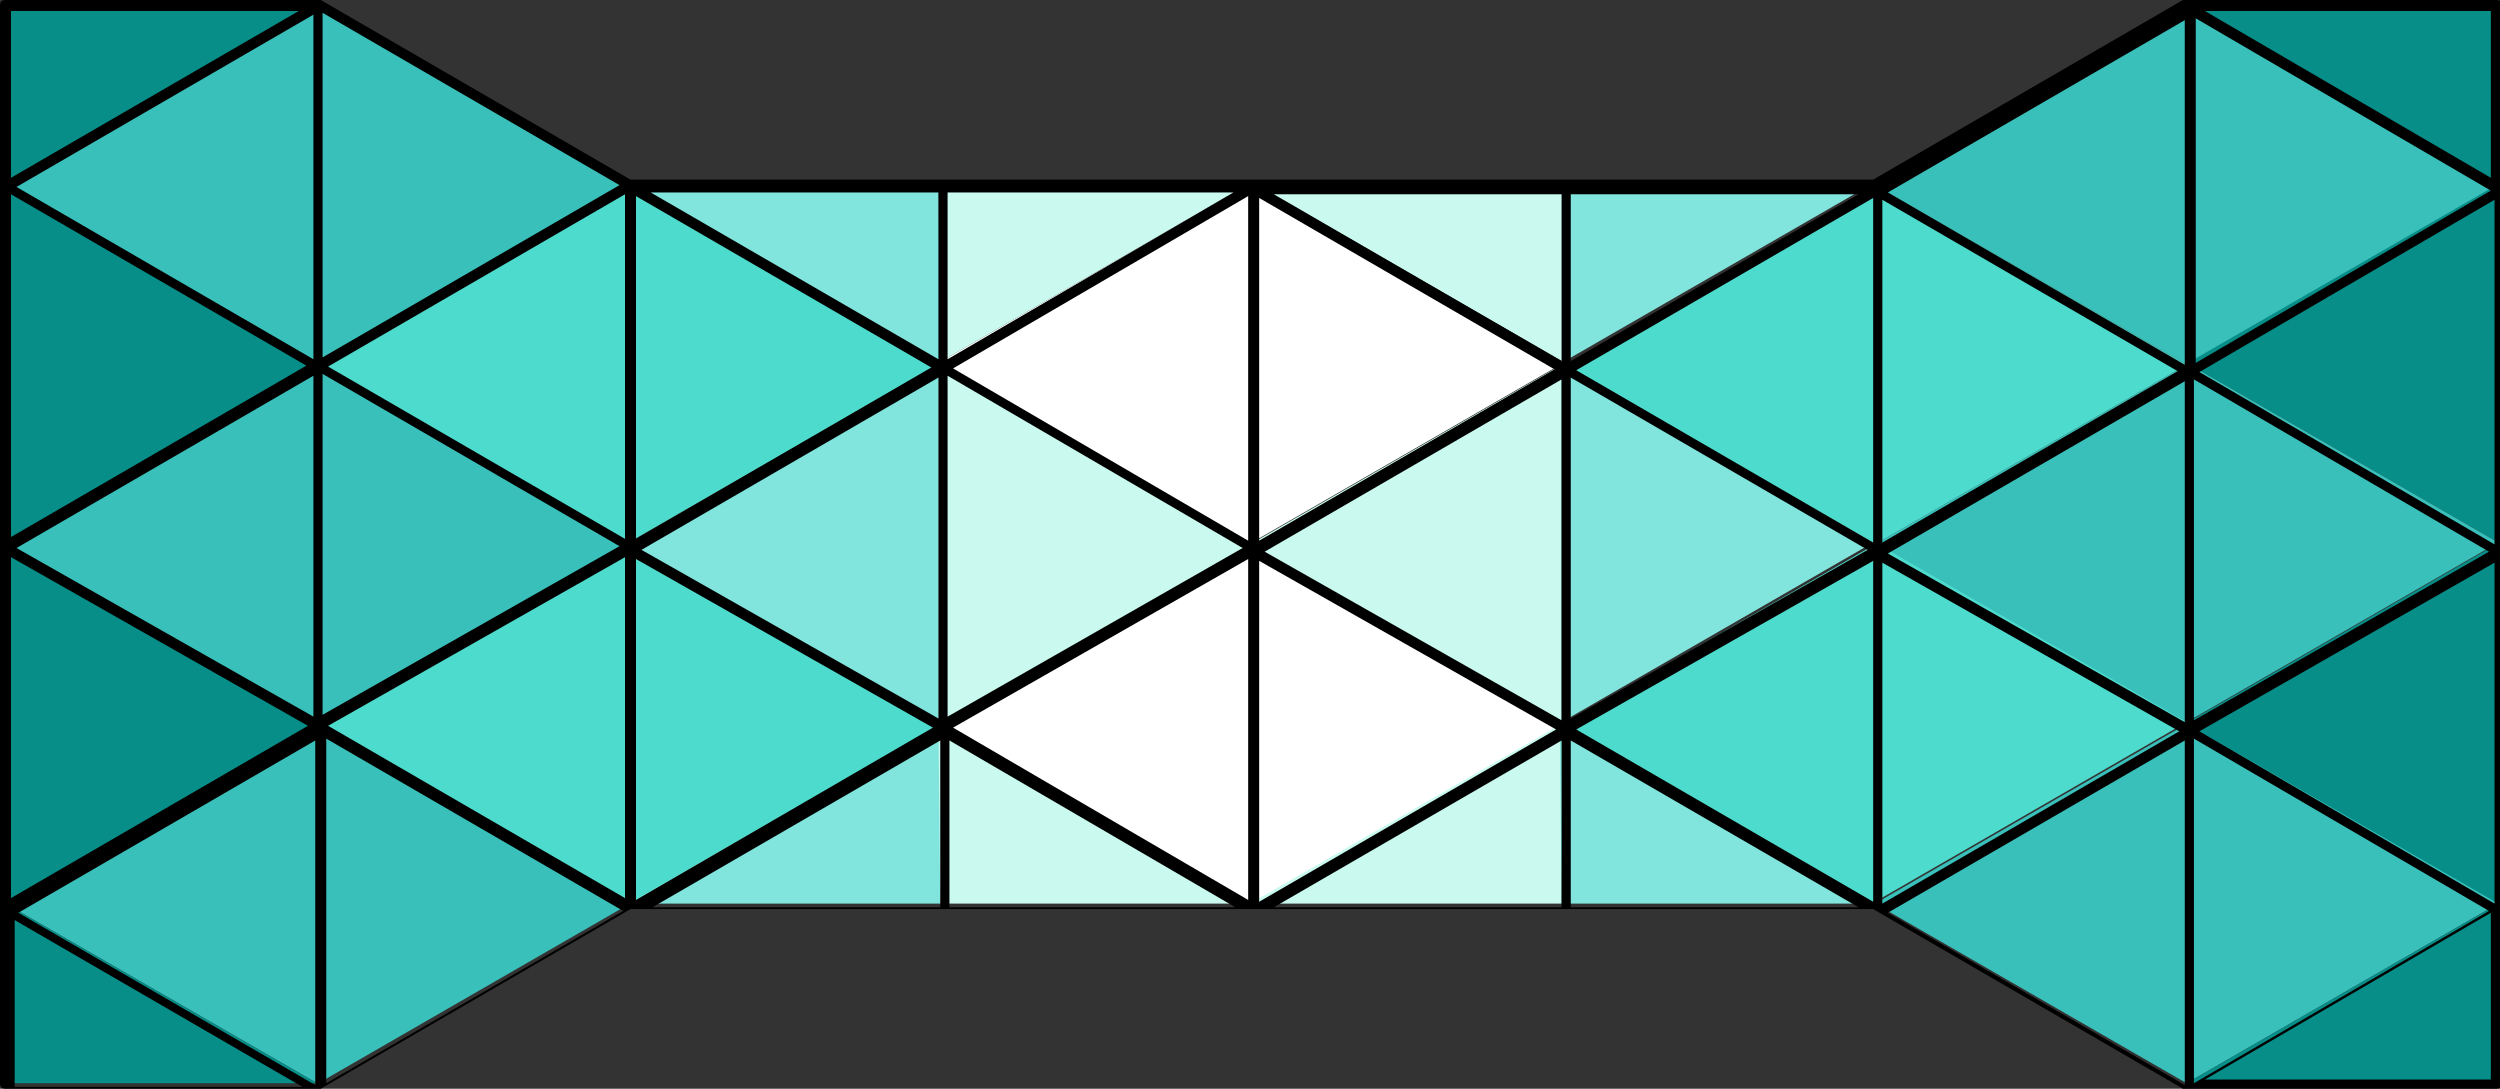
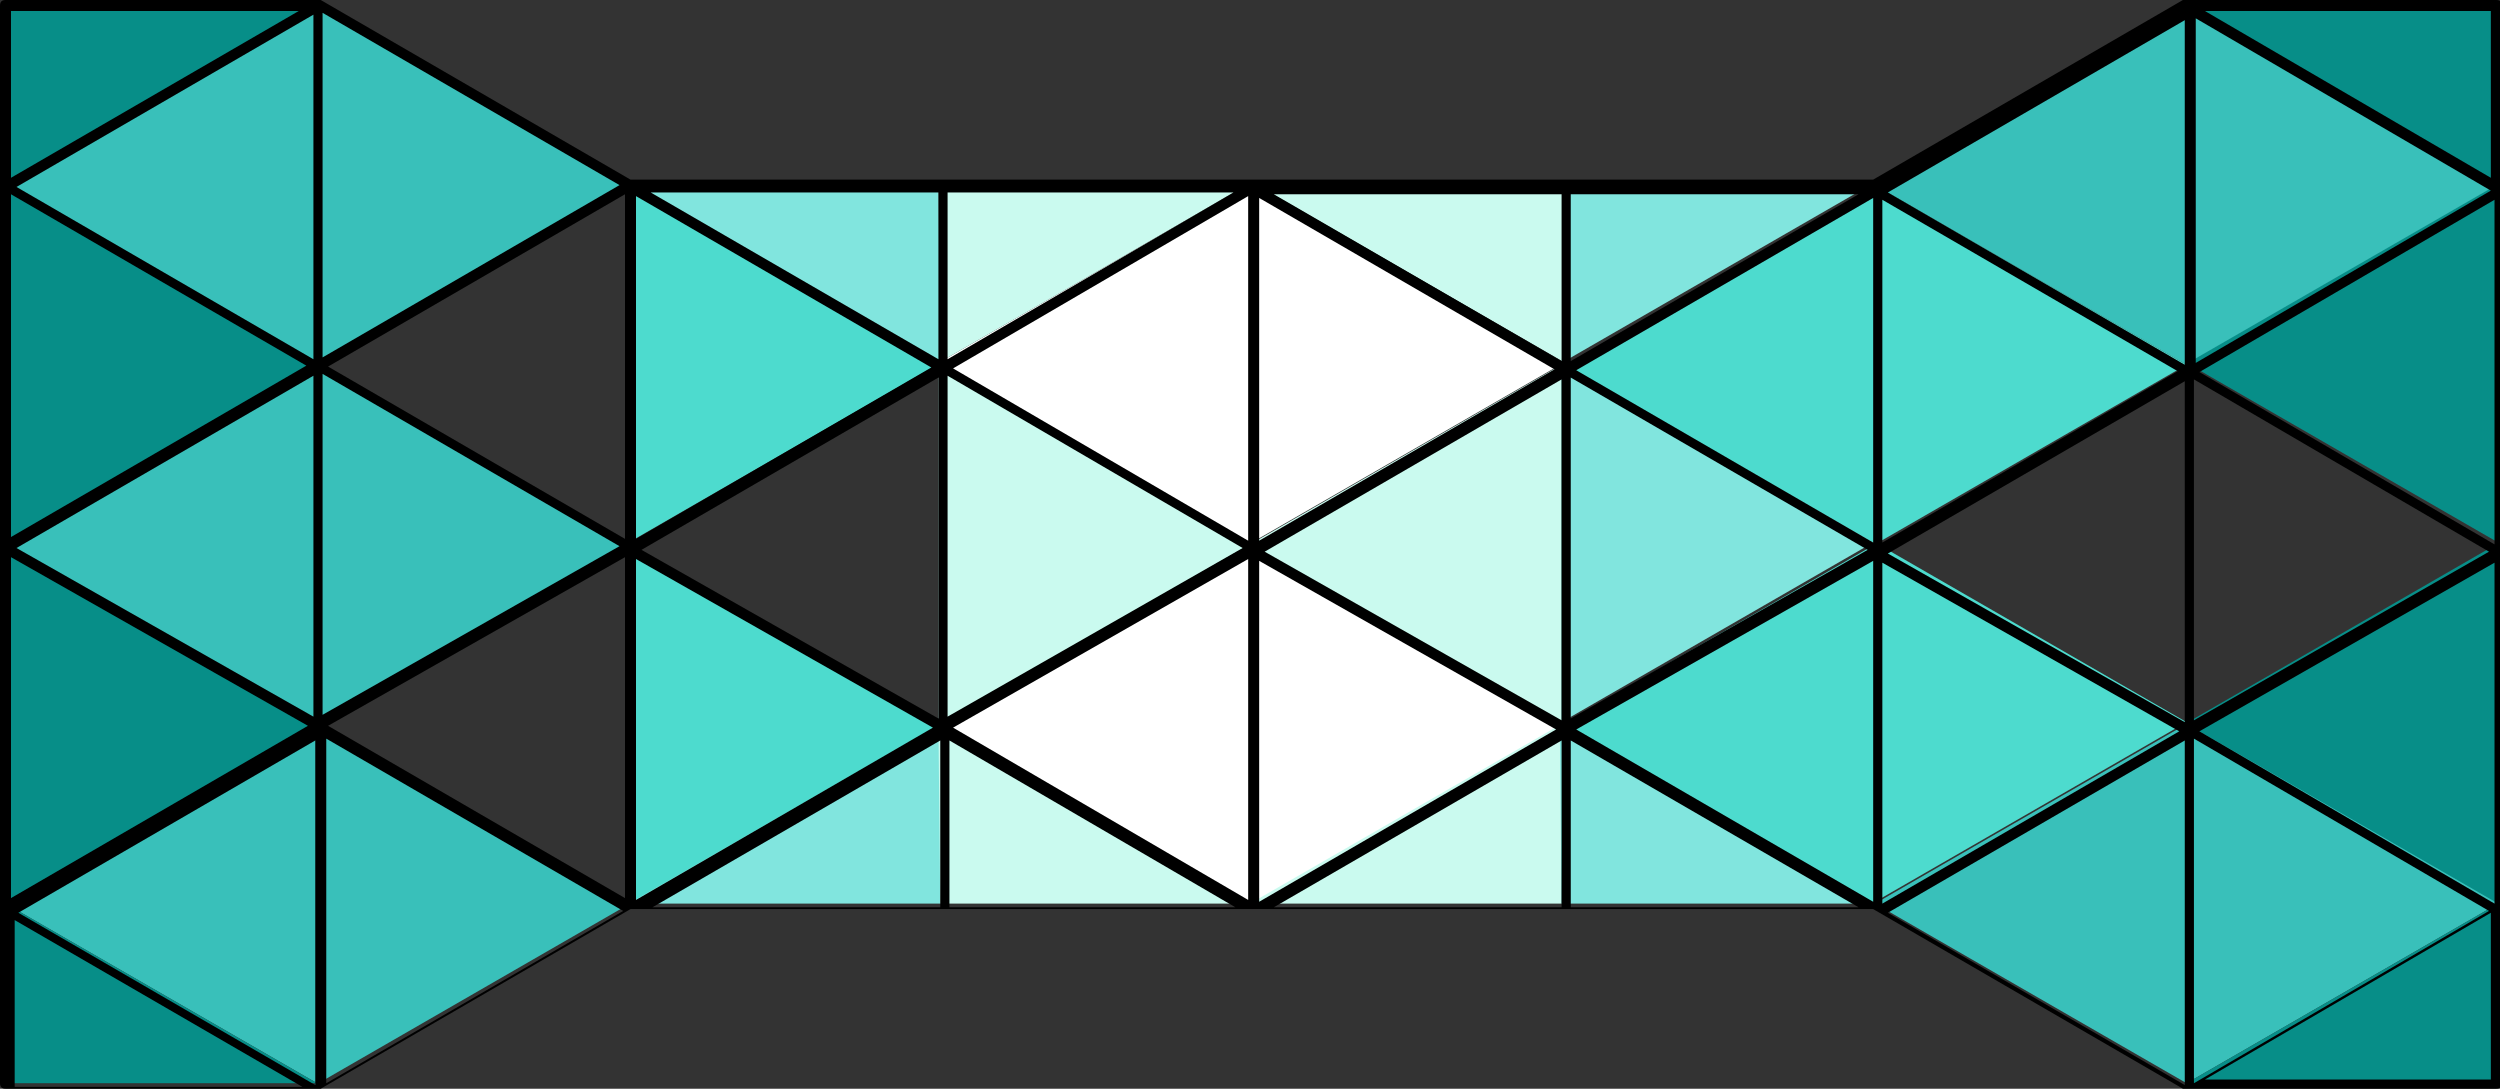
<svg xmlns="http://www.w3.org/2000/svg" xml:space="preserve" width="100%" height="100%" version="1.1" style="shape-rendering:geometricPrecision; text-rendering:geometricPrecision; image-rendering:optimizeQuality; fill-rule:evenodd; clip-rule:evenodd" viewBox="0 0 1.364 0.594">
  <rect x="0" y="0" width="1.364" height="0.594" fill="#333333" stroke="none" />
  <defs>
    <style type="text/css">
   
    .fil6 {fill:black;fill-rule:nonzero}
    .fil3 {fill:#078E88;fill-rule:nonzero}
    .fil2 {fill:#39C0BA;fill-rule:nonzero}
    .fil1 {fill:#4DDBCE;fill-rule:nonzero}
    .fil4 {fill:#81E5DE;fill-rule:nonzero}
    .fil5 {fill:#CAFAEF;fill-rule:nonzero}
    .fil0 {fill:white;fill-rule:nonzero}
   
  </style>
  </defs>
  <g id="Layer_x0020_1">
    <path id="path638" class="fil0" d="M0.683 0.493l-0.17 -0.098 0.17 -0.098 0 0.197 0 0zm0 0z" />
    <path id="path640" class="fil1" d="M1.023 0.298l-0.17 -0.098 0.17 -0.098 0 0.197 0 0zm0 0z" />
    <path id="path642" class="fil1" d="M1.023 0.493l-0.17 -0.098 0.17 -0.098 0 0.197 0 0zm0 0z" />
    <path id="path644" class="fil2" d="M1.193 0.199l-0.17 -0.098 0.17 -0.098 0 0.197zm0 0z" />
-     <path id="path646" class="fil2" d="M1.193 0.395l-0.17 -0.098 0.17 -0.098 0 0.197 0 0zm0 0z" />
    <path id="path648" class="fil3" d="M1.363 0.296l-0.17 -0.098 0.17 -0.098 0 0.197 0 0zm0 0z" />
    <path id="path650" class="fil2" d="M1.193 0.591l-0.17 -0.098 0.17 -0.098 0 0.197zm0 0z" />
    <path id="path652" class="fil0" d="M0.682 0.296l-0.17 -0.098 0.17 -0.098 0 0.197 0 0zm0 0z" />
-     <path id="path654" class="fil1" d="M0.343 0.494l-0.17 -0.098 0.17 -0.098 0 0.197zm0 0z" />
-     <path id="path656" class="fil1" d="M0.343 0.298l-0.17 -0.098 0.17 -0.098 0 0.197 0 0zm0 0z" />
    <path id="path658" class="fil2" d="M0.173 0.591l-0.17 -0.098 0.17 -0.098 0 0.197zm0 0z" />
    <path id="path660" class="fil2" d="M0.173 0.396l-0.17 -0.098 0.17 -0.098 0 0.197 0 0zm0 0z" />
    <path id="path662" class="fil2" d="M0.173 0.199l-0.17 -0.098 0.17 -0.098 0 0.197zm0 0z" />
-     <path id="path664" class="fil4" d="M0.513 0.395l-0.17 -0.098 0.17 -0.098 0 0.197 0 0zm0 0z" />
    <path id="path666" class="fil5" d="M0.852 0.395l-0.17 -0.098 0.17 -0.098 0 0.197 0 0zm0 0z" />
    <path id="path668" class="fil2" d="M1.192 0.003l0.17 0.098 -0.17 0.098 0 -0.197zm0 0z" />
    <path id="path670" class="fil3" d="M1.362 0.493l-0.17 -0.098 0.17 -0.098 0 0.197 0 0zm0 0z" />
    <path id="path672" class="fil1" d="M0.342 0.298l0.17 0.098 -0.17 0.098 0 -0.197zm0 0z" />
    <path id="path674" class="fil5" d="M0.512 0.199l0.17 0.098 -0.17 0.098 0 -0.197 0 -0zm0 0z" />
    <path id="path676" class="fil0" d="M0.682 0.298l0.17 0.098 -0.17 0.098 0 -0.197zm0 0z" />
    <path id="path678" class="fil4" d="M0.852 0.198l0.17 0.098 -0.17 0.098 0 -0.197 0 -0zm0 0z" />
    <path id="path680" class="fil2" d="M0.173 0.002l0.17 0.098 -0.17 0.098 0 -0.197 0 -0zm0 0z" />
    <path id="path682" class="fil3" d="M0.003 0.296l0.17 0.098 -0.17 0.098 0 -0.197 0 -0zm0 0z" />
    <path id="path684" class="fil2" d="M0.172 0.396l0.17 0.098 -0.17 0.098 0 -0.197zm0 0z" />
    <path id="path686" class="fil3" d="M0.003 0.101l0.17 0.098 -0.17 0.098 0 -0.197 0 -0zm0 0z" />
    <path id="path688" class="fil2" d="M0.173 0.199l0.17 0.098 -0.17 0.098 0 -0.197 0 -0zm0 0z" />
    <path id="path690" class="fil1" d="M0.343 0.1l0.17 0.098 -0.17 0.098 0 -0.197 0 -0zm0 0z" />
    <path id="path692" class="fil0" d="M0.683 0.1l0.17 0.098 -0.17 0.098 0 -0.197 0 -0zm0 0z" />
    <path id="path694" class="fil1" d="M1.023 0.296l0.17 0.098 -0.17 0.098 0 -0.197 0 -0zm0 0z" />
    <path id="path696" class="fil1" d="M1.023 0.101l0.17 0.098 -0.17 0.098 0 -0.197 0 -0zm0 0z" />
    <path id="path698" class="fil2" d="M1.193 0.395l0.17 0.098 -0.17 0.098 0 -0.197zm0 0z" />
-     <path id="path700" class="fil2" d="M1.193 0.198l0.17 0.098 -0.17 0.098 0 -0.197 0 -0zm0 0z" />
    <path id="path702" class="fil4" d="M0.852 0.1l0.17 0 -0.17 0.098 0 -0.098zm0 0z" />
    <path id="path704" class="fil5" d="M0.512 0.1l0.17 0 -0.17 0.098 0 -0.098zm0 0z" />
    <path id="path706" class="fil3" d="M0.003 0.003l0.17 0 -0.17 0.098 0 -0.098zm0 0z" />
    <path id="path708" class="fil4" d="M0.513 0.493l-0.17 0 0.17 -0.098 0 0.098zm0 0z" />
    <path id="path710" class="fil5" d="M0.852 0.493l-0.17 0 0.17 -0.098 0 0.098zm0 0z" />
    <path id="path712" class="fil3" d="M1.363 0.591l-0.17 0 0.17 -0.098 0 0.098zm0 0z" />
    <path id="path714" class="fil3" d="M1.363 0.101l-0.17 -0.098 0.169 0 0.001 0.098zm0 0z" />
    <path id="path716" class="fil5" d="M0.854 0.198l-0.17 -0.098 0.169 0 0.001 0.098 -0 0zm0 0z" />
    <path id="path718" class="fil4" d="M0.513 0.198l-0.17 -0.098 0.169 0 0.001 0.098 -0 0zm0 0z" />
    <path id="path720" class="fil3" d="M0.003 0.493l0.17 0.098 -0.169 0 -0.001 -0.098 -0 0zm0 0z" />
    <path id="path722" class="fil5" d="M0.512 0.395l0.17 0.098 -0.169 0 -0.001 -0.098zm0 0z" />
    <path id="path724" class="fil4" d="M0.851 0.395l0.17 0.098 -0.169 0 -0.001 -0.098zm0 0z" />
    <g id="g728">
      <path id="path726" class="fil6" d="M1.193 0.591l0.169 0 -0.169 0zm0 -0.588l0.169 0 -0.169 0zm-1.02 0.197l0.17 -0.098 -0.17 0.098zm0.17 -0.098l-0.17 -0.098 0.17 0.098zm-0.17 -0.098l0 0.197 0 -0.197zm0 0.197l0.17 0.098 -0.17 -0.098zm0 -0.197l-0.17 0.098 0.17 -0.098zm-0.17 0.098l0.17 0.098 -0.17 -0.098zm0.17 0.098l-0.17 0.098 0.17 -0.098zm-0.17 0.098l0 -0.197 0 0.197zm0 0l0.17 0.097 -0.17 -0.097zm0.17 0.097l0 -0.195 0 0.195zm0.17 -0.097l-0.17 0.097 0.17 -0.097zm0.17 -0.098l0.169 -0.098 -0.169 0.098zm0 -0.098l0 0.098 0 -0.098zm0 0.098l0.169 0.098 -0.169 -0.098zm-0.17 -0.098l0.17 0.098 -0.17 -0.098zm0.17 0.098l-0.17 0.098 0.17 -0.098zm-0.17 0.098l0 -0.197 0 0.197zm0 0l0.17 0.097 -0.17 -0.097zm0.17 0.097l0 -0.195 0 0.195zm0.169 -0.097l-0.169 0.097 0.169 -0.097zm0.17 -0.098l0.17 -0.098 -0.17 0.098zm0 -0.098l0 0.098 0 -0.098zm0 0.098l0.17 0.098 -0.17 -0.098zm-0.17 -0.098l0.17 0.098 -0.17 -0.098zm0.17 0.098l-0.17 0.098 0.17 -0.098zm-0.17 0.098l0 -0.197 0 0.197zm0 0l0.17 0.097 -0.17 -0.097zm0.17 0.097l0 -0.195 0 0.195zm0.17 -0.097l-0.17 0.097 0.17 -0.097zm0.17 -0.098l0.169 -0.098 -0.169 0.098zm0.169 -0.098l-0.169 -0.098 0.169 0.098zm-0.169 -0.098l0 0.197 0 -0.197zm0 0.197l0.169 0.098 -0.169 -0.098zm0 -0.197l-0.17 0.098 0.17 -0.098zm-0.17 0.098l0.17 0.098 -0.17 -0.098zm0.17 0.098l-0.17 0.098 0.17 -0.098zm-0.17 0.098l0 -0.197 0 0.197zm0 0l0.17 0.097 -0.17 -0.097zm0.17 0.097l0 -0.195 0 0.195zm0.169 -0.097l-0.169 0.097 0.169 -0.097zm0 0l0 -0.197 0 0.197zm-1.189 -0.295l-0.17 0.098 0.17 -0.098zm-0.17 0.098l0 -0.098 0 0.098zm0.34 0l-0.17 -0.098 0.17 0.098zm0.85 -0.098l-0.17 0.098 0.17 -0.098zm0.169 0.098l-0.169 -0.098 0.169 0.098zm0 0l0 -0.098 0 0.098zm-1.359 0.392l0.17 -0.098 -0.17 0.098zm0 -0.195l0 0.195 0 -0.195zm0 0.195l0.17 0.098 -0.17 -0.098zm0 0.098l0 -0.098 0 0.098zm0.17 0l0 -0.197 0 0.197zm0.17 -0.098l0.17 -0.098 -0.17 0.098zm0 -0.195l0 0.195 0 -0.195zm-0.17 0.097l0.17 0.098 -0.17 -0.098zm0.17 0.098l-0.17 0.098 0.17 -0.098zm-0.17 0.098l0 -0.197 0 0.197zm0.34 -0.098l0 -0.098 0 0.098zm0.169 0l0.17 -0.098 -0.17 0.098zm0 -0.195l0 0.195 0 -0.195zm-0.169 0.097l0.169 0.098 -0.169 -0.098zm0.339 0.098l0 -0.098 0 0.098zm0.17 0l0.17 -0.098 -0.17 0.098zm0 -0.195l0 0.195 0 -0.195zm0 0.195l0.17 0.098 -0.17 -0.098zm-0.17 -0.098l0.17 0.098 -0.17 -0.098zm0.34 0.197l0 -0.197 0 0.197zm0.169 -0.294l0 0.195 0 -0.195zm-0.169 0.097l0.169 0.098 -0.169 -0.098zm0.169 0.098l-0.169 0.098 0.169 -0.098zm-0.169 0.098l0 -0.197 0 0.197zm0.169 0l0 -0.098 0 0.098zm-1.019 -0.49l0.679 0 -0.679 0zm0 0.392l0.679 0 -0.679 0zm-0.34 -0.49l0.17 0 -0.17 0zm0.17 0.588l-0.17 0 0.17 0z" />
    </g>
    <path id="path730" class="fil6" d="M1.193 0.594c-0.001,0 -0.001,-0 -0.002,-0l-0.169 -0.098 -0.678 0 -0.169 0.098c-0,0 -0.001,0 -0.002,0l-0.17 0c-0.002,0 -0.003,-0.001 -0.003,-0.003l0 -0.588c0,-0.002 0.001,-0.003 0.003,-0.003l0.17 0c0.001,0 0.001,0 0.002,0l0.169 0.098 0.678 0 0.169 -0.098c0,-0 0.001,-0 0.002,-0l0.169 0c0.002,0 0.003,0.001 0.003,0.003l0 0.588c0,0.002 -0.001,0.003 -0.003,0.003l-0.169 0 0 -0zm0.01 -0.005l0.156 0 0 -0.091 -0.156 0.091zm0.156 -0.583l-0.156 0 0.156 0.091 0 -0.091zm-1.183 0.189l0.162 -0.094 -0.162 -0.094 0 0.187zm0.165 -0.089l-0.162 0.094 0.162 0.094 0 -0.187 0 0zm-0.17 0.089l0 -0.187 -0.162 0.094 0.162 0.094zm0.167 0.103l-0.162 -0.094 0 0.186 0.162 -0.092zm-0.332 -0.201l0.157 -0.091 -0.157 0 0 0.091zm0.162 0.103l-0.162 -0.094 0 0.187 0.162 -0.094zm0.003 0.005l-0.162 0.094 0.162 0.092 0 -0.186 0 0zm-0.003 0.191l-0.162 -0.092 0 0.186 0.162 -0.094 0 -0zm0.173 -0.092l-0.162 0.092 0.162 0.094 0 -0.186 0 0zm0.176 -0.108l0.156 -0.091 -0.156 0 0 0.091zm0.164 -0.089l-0.161 0.094 0.161 0.094 0 -0.187zm-0.169 0.089l0 -0.091 -0.157 0 0.157 0.091zm0.166 0.103l-0.161 -0.094 0 0.186 0.161 -0.092zm-0.169 -0.098l-0.162 -0.094 0 0.187 0.162 -0.094 0 -0zm0.003 0.005l-0.162 0.094 0.162 0.092 0 -0.186zm-0.003 0.191l-0.162 -0.092 0 0.186 0.162 -0.094 0 -0zm0.172 -0.092l-0.161 0.092 0.161 0.094 0 -0.186zm0.176 -0.108l0.157 -0.091 -0.157 0 0 0.091zm0.165 -0.089l-0.162 0.094 0.162 0.094 0 -0.187 0 0zm-0.17 0.089l0 -0.091 -0.157 0 0.157 0.091zm0.167 0.103l-0.162 -0.094 0 0.186 0.162 -0.092zm-0.17 -0.098l-0.162 -0.094 0 0.187 0.162 -0.094 0 -0zm0.003 0.005l-0.162 0.094 0.162 0.092 0 -0.186zm-0.003 0.191l-0.162 -0.092 0 0.186 0.162 -0.094 0 -0zm0.173 -0.092l-0.162 0.092 0.162 0.094 0 -0.186 0 0zm0.176 -0.108l0.161 -0.094 -0.161 -0.094 0 0.187zm0.163 -0.089l-0.161 0.094 0.161 0.094 0 -0.187zm-0.169 0.089l0 -0.187 -0.162 0.094 0.162 0.094zm0.166 0.103l-0.161 -0.094 0 0.186 0.161 -0.092zm-0.169 -0.098l-0.162 -0.094 0 0.187 0.162 -0.094zm0.003 0.005l-0.162 0.094 0.162 0.092 0 -0.186 0 0zm-0.003 0.191l-0.162 -0.092 0 0.186 0.162 -0.094 0 -0zm0.172 -0.092l-0.161 0.092 0.161 0.094 0 -0.186zm-1.189 0.097l-0.162 0.094 0.162 0.094 0 -0.187zm-0.007 0.189l-0.157 -0.091 0 0.091 0.157 0zm0.013 -0.189l0 0.187 0.162 -0.094 -0.162 -0.094zm0.335 0l-0.157 0.091 0.157 0 0 -0.091zm0.005 0l0 0.091 0.156 0 -0.156 -0.091zm0.334 -0l-0.157 0.091 0.157 0 0 -0.091zm0.005 0l0 0.091 0.157 0 -0.157 -0.091zm0.335 0l-0.162 0.094 0.162 0.094 0 -0.187zm0.005 0l0 0.187 0.161 -0.094 -0.161 -0.094z" />
  </g>
</svg>